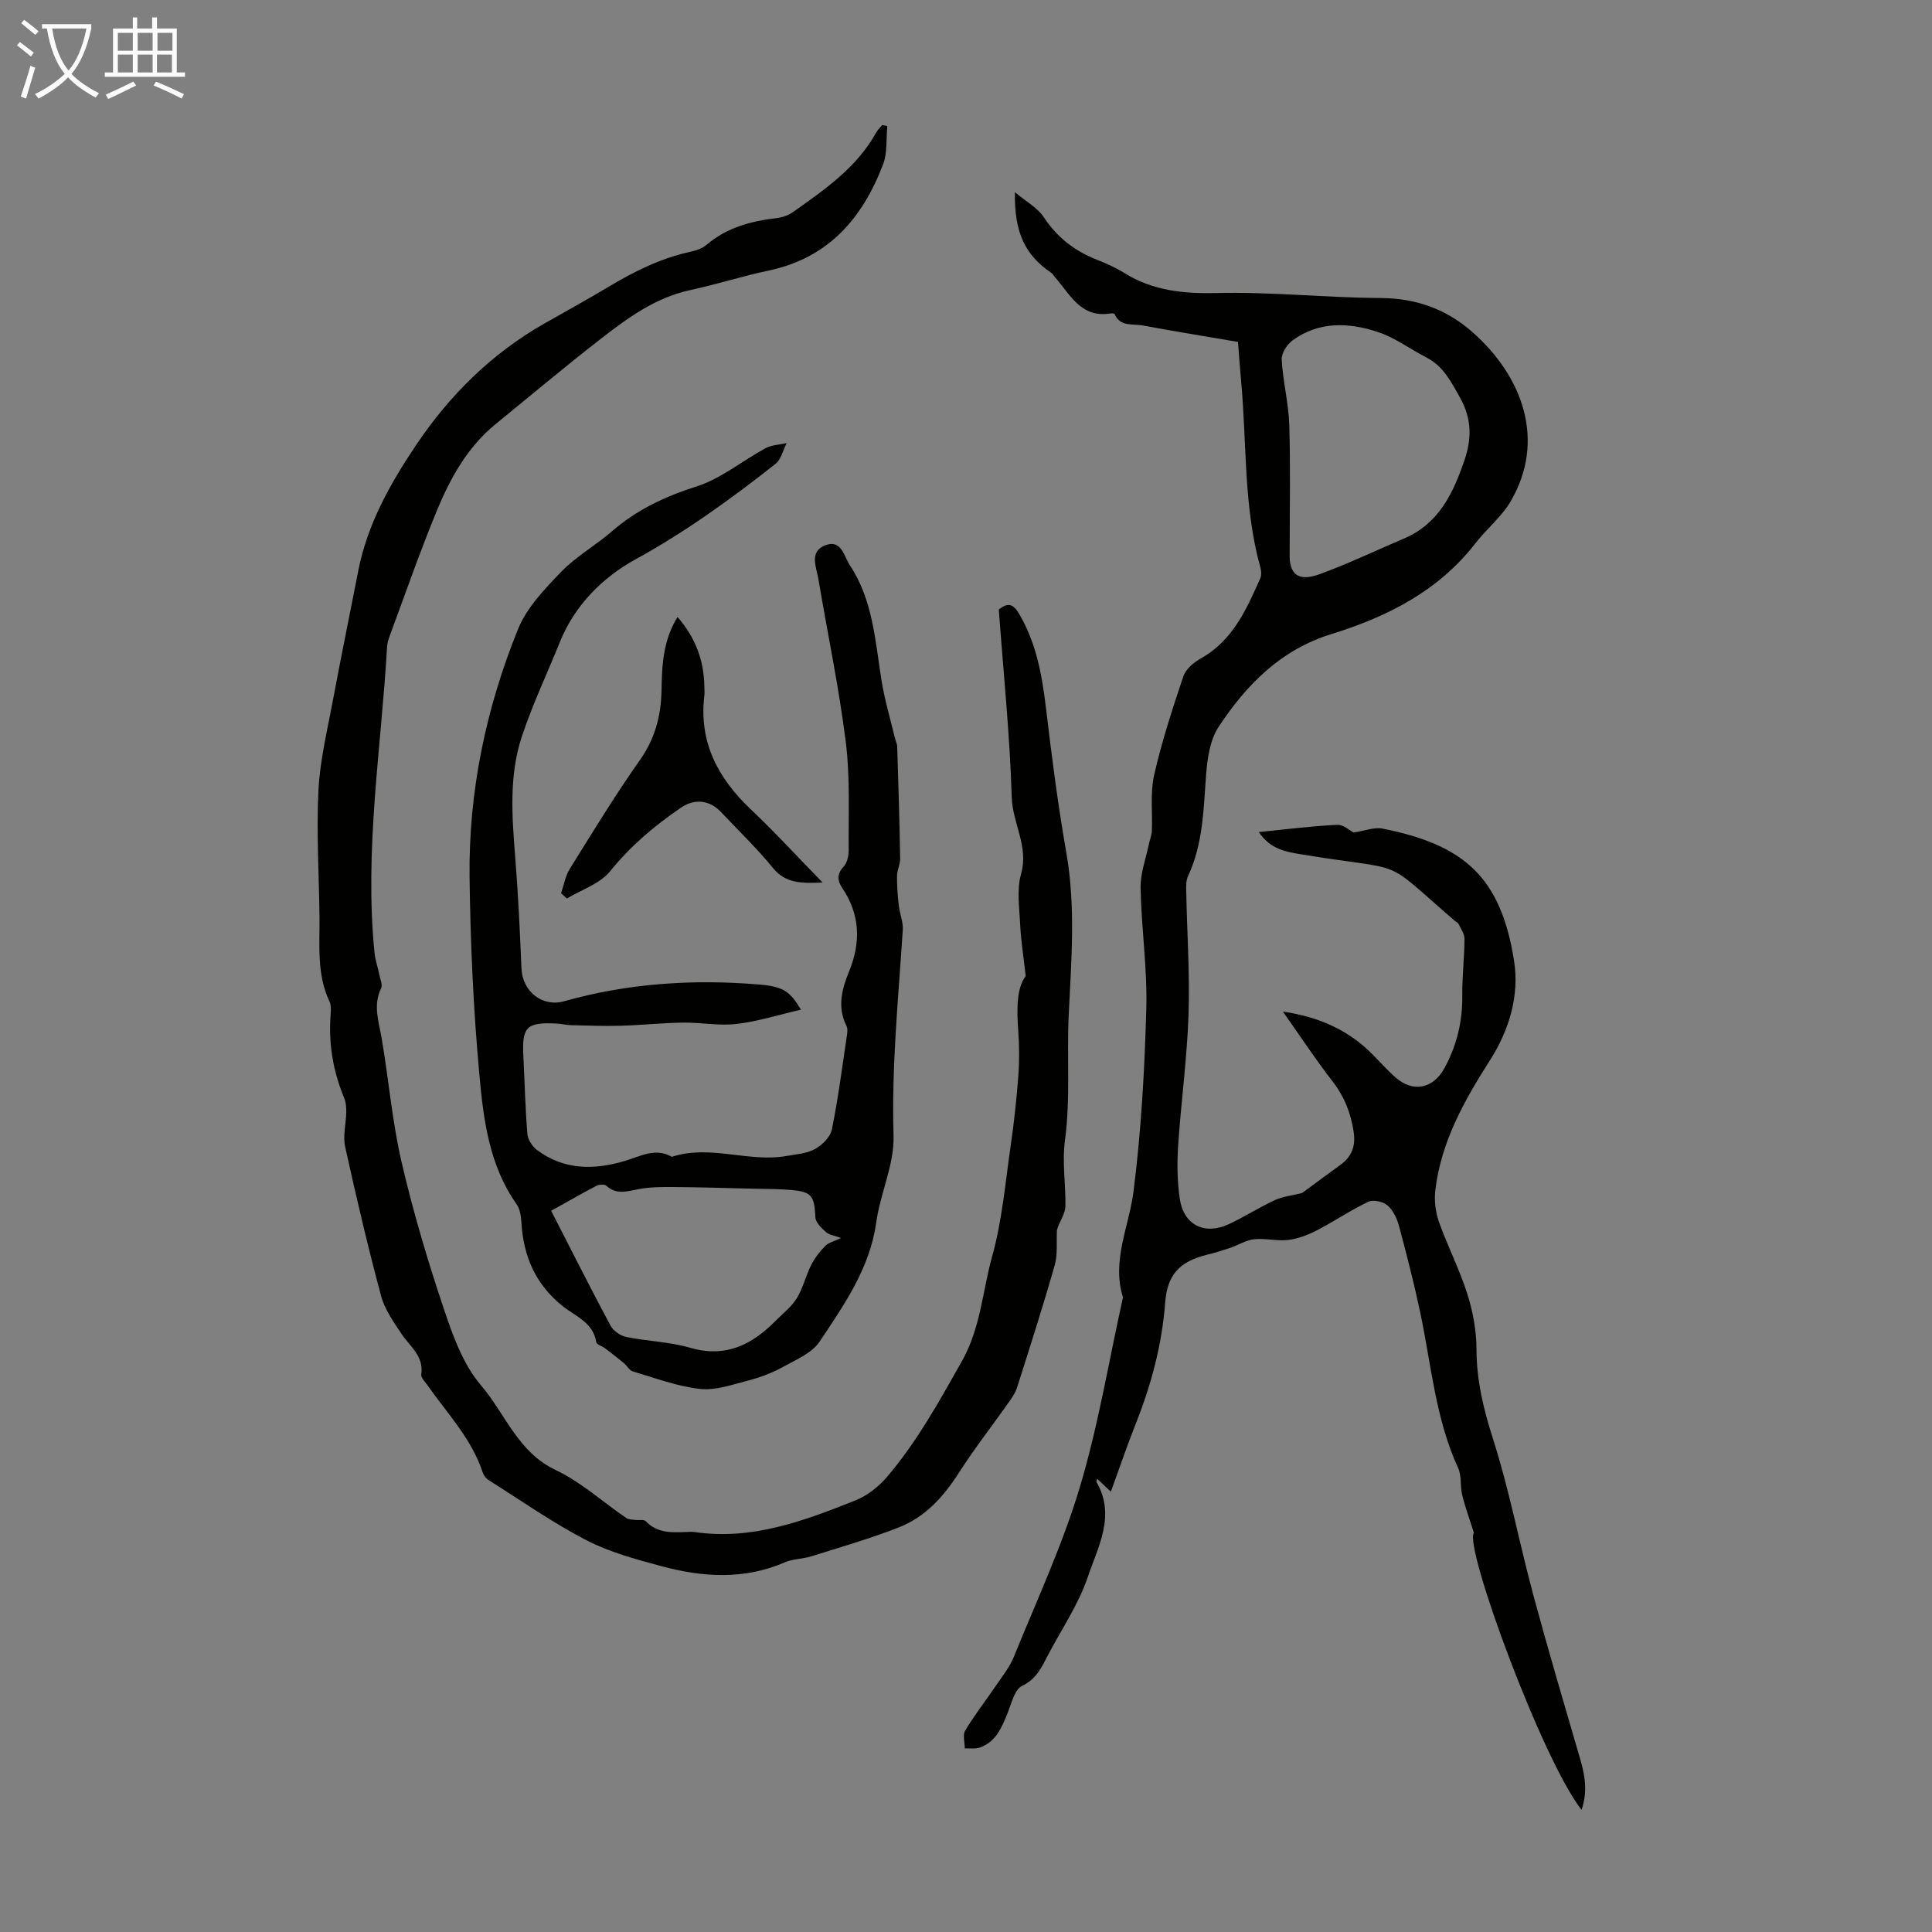
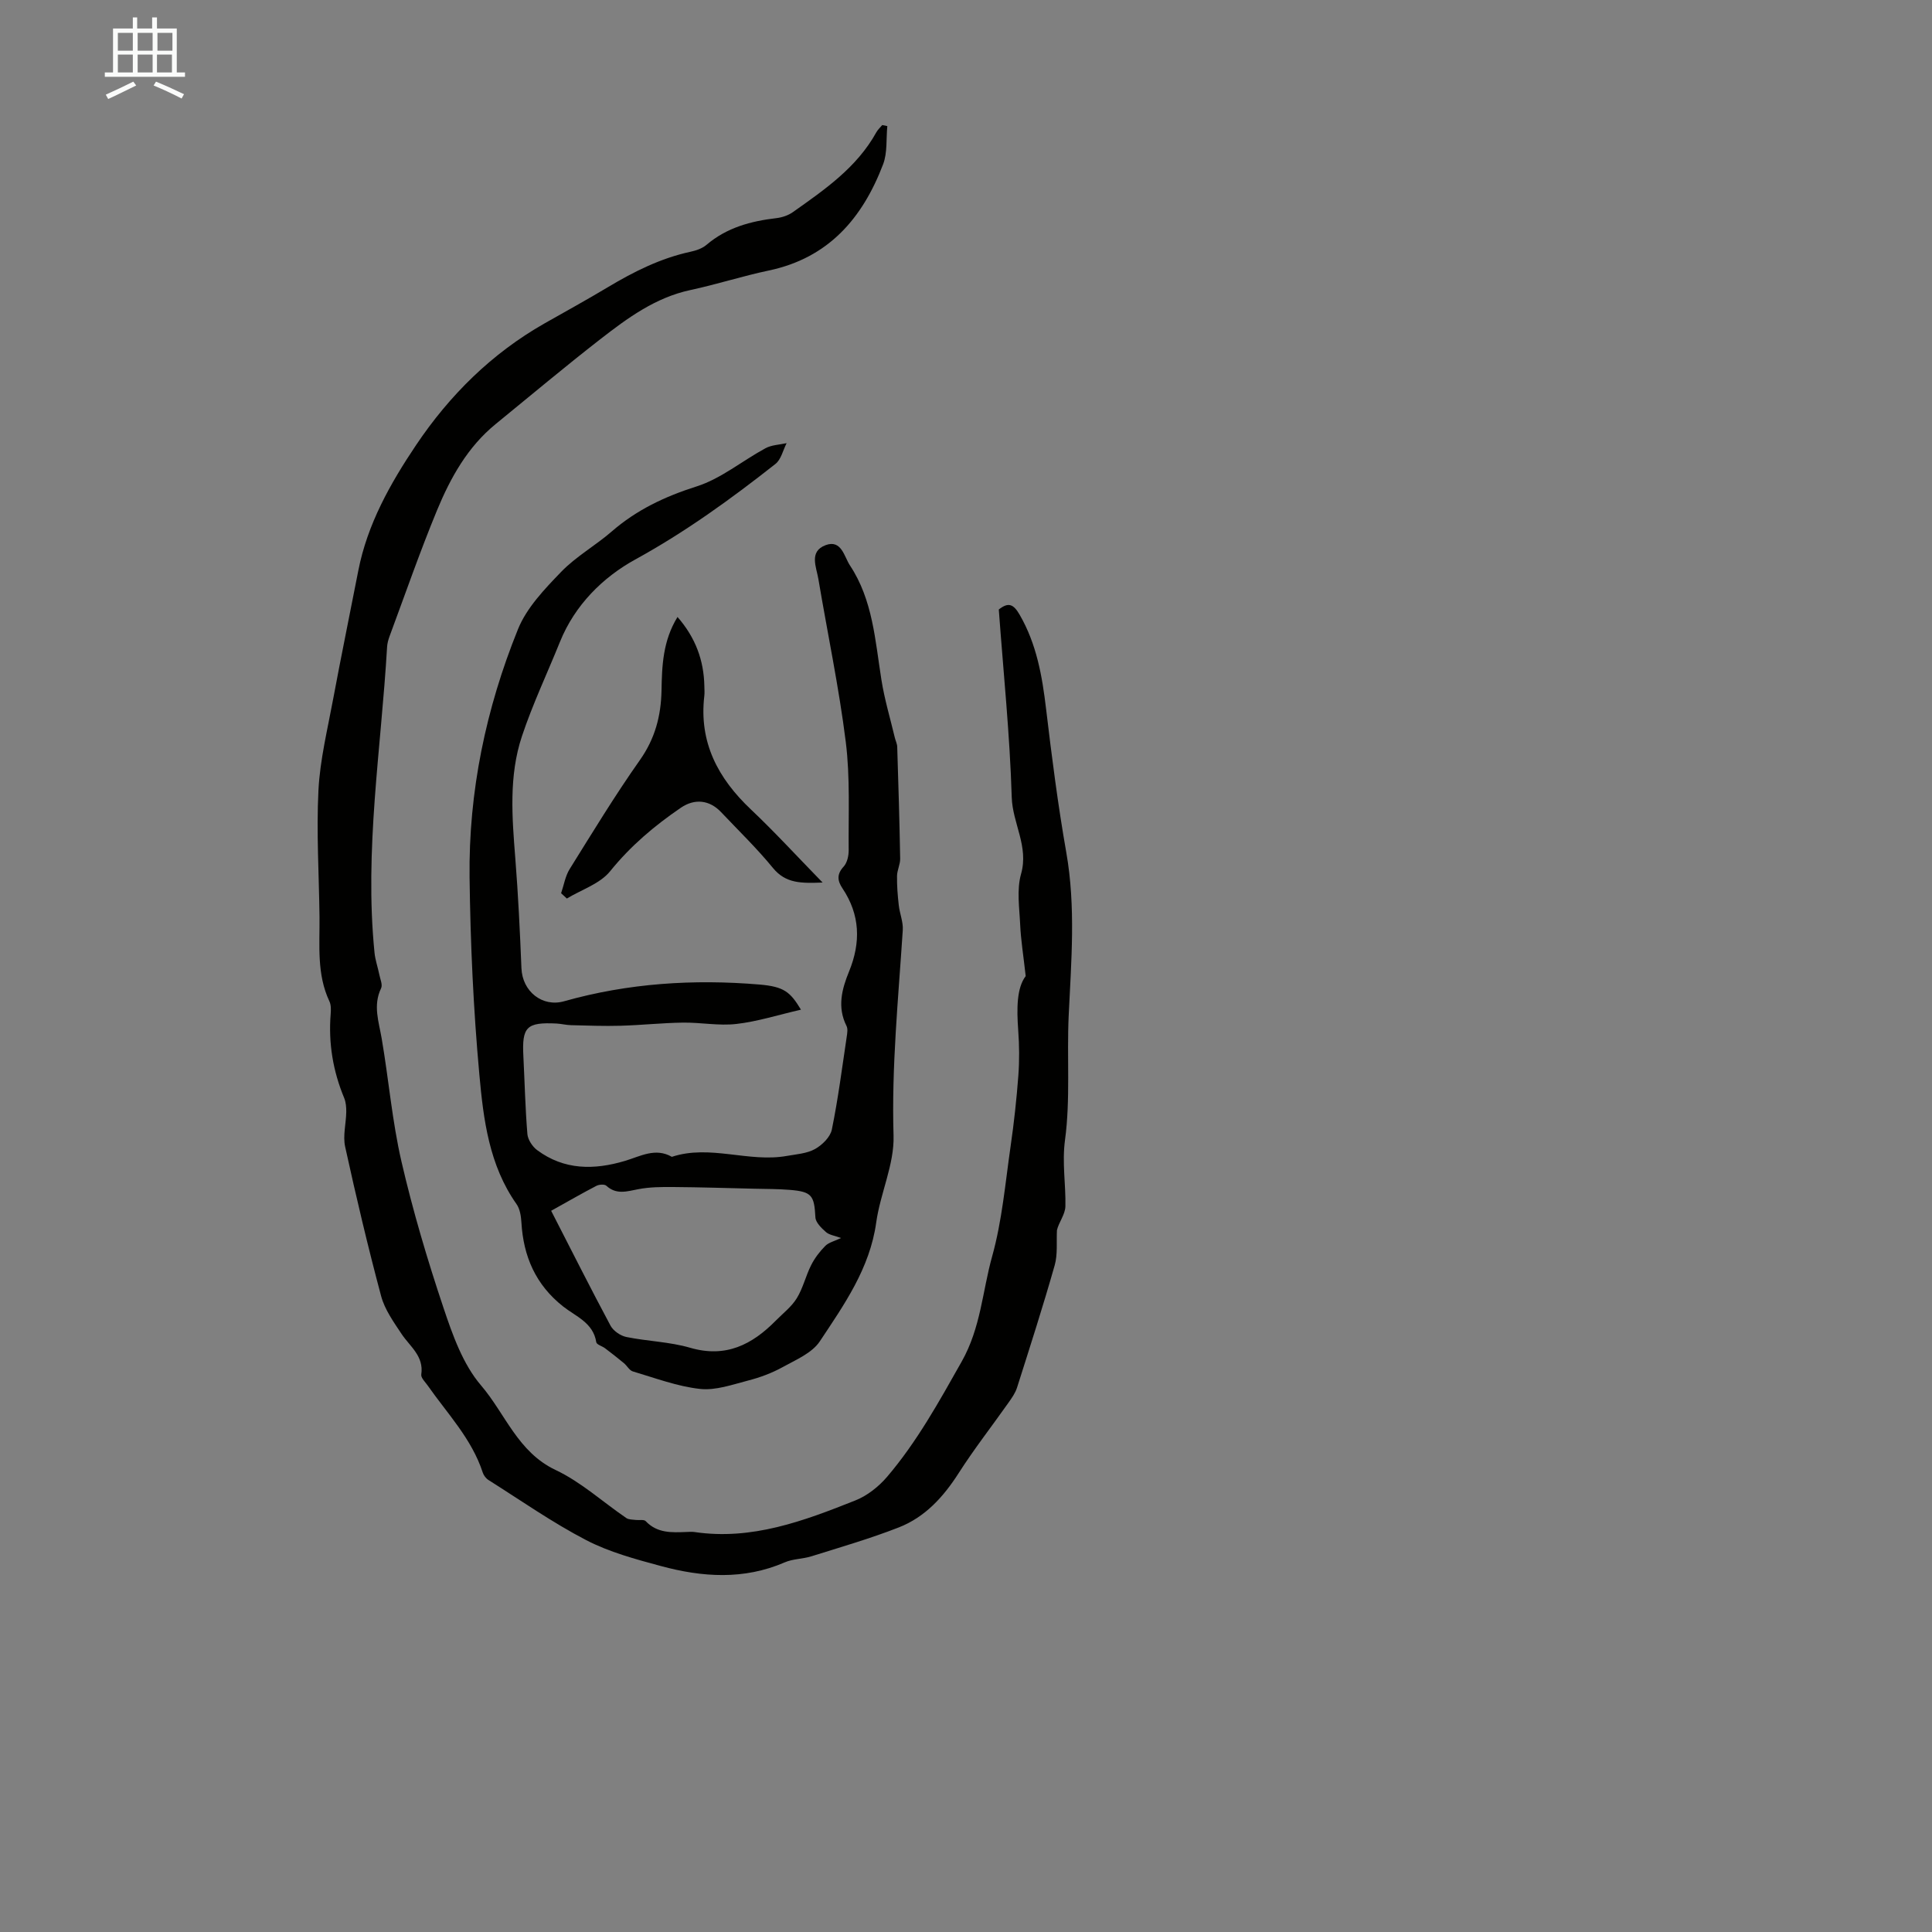
<svg xmlns="http://www.w3.org/2000/svg" enable-background="new 0 0 400 400" viewBox="0 0 400 400">
  <rect x="0" y="0" width="400" height="400" fill="#808080" stroke="none" />
-   <path d="m6.4 11.7c-1-.8-1.9-1.6-2.9-2.3l.6-.7c.9.7 1.9 1.4 2.9 2.2zm-2.1 8.3c.7-2.1 1.4-4.2 2-6.4.2.1.6.3 1 .4-.7 2.3-1.3 4.4-1.9 6.4zm3-12.8c-1.1-.9-2.1-1.7-2.9-2.4l.6-.7c1 .8 2 1.5 3 2.4zm1.4-1.3v-.9h10.2v.9c-.9 4.2-2.3 7.3-4.1 9.4 1.3 1.4 3.2 2.7 5.7 4-.2.2-.4.5-.7.9-2.5-1.4-4.4-2.7-5.7-4.2-1.4 1.5-3.5 3-6.1 4.4 0 0 0 0-.1-.1-.3-.4-.5-.7-.7-.8 2.7-1.3 4.7-2.8 6.2-4.2-1.8-2.2-3-5.3-3.7-9.4zm9.2 0h-7.1c.6 3.8 1.7 6.7 3.4 8.7 1.7-2 2.9-4.8 3.7-8.7z" fill="#fafbfa" />
  <path d="m31.6 3.6h.9v2.3h4.1v9.1h1.7v.9h-16.6v-.9h1.7v-9.1h4.1v-2.3h.9v2.3h3.1v-2.3zm-4 13.3.6.8c-1.9.9-3.8 1.9-5.8 2.8-.2-.3-.3-.6-.5-.9 2-.9 3.9-1.8 5.7-2.7zm-3.2-10.1v3.7h3.1v-3.7zm0 4.5v3.7h3.1v-3.7zm4.1-4.5v3.7h3.1v-3.7zm0 4.5v3.7h3.1v-3.7zm9.1 9.1c-2.1-1.1-4.1-2-5.8-2.7l.5-.8c2.2.9 4.1 1.8 5.8 2.6zm-1.9-13.6h-3.1v3.7h3.1zm-3.2 4.5v3.7h3.1v-3.7z" fill="#fafbfa" />
  <g fill="#010100">
-     <path d="m327.44 374.7c-8.06-10.19-24.38-54.45-22.29-57.37-.96-3.05-1.84-5.39-2.42-7.81-.45-1.83-.09-3.95-.84-5.59-4.7-10.23-5.56-21.36-7.84-32.16-1.27-6.01-2.8-11.97-4.39-17.9-.42-1.56-1.21-3.27-2.38-4.29-.91-.8-2.96-1.26-3.99-.77-3.68 1.75-7.08 4.08-10.7 5.95-1.83.94-3.88 1.71-5.9 1.96-2.3.27-4.71-.39-7.02-.15-1.69.18-3.28 1.21-4.95 1.78-1.57.53-3.16 1.03-4.77 1.42-5.85 1.42-8.28 4.22-8.72 9.99-.66 8.66-2.88 16.94-6.08 25-1.81 4.56-3.38 9.21-5.16 14.08-1.08-1.02-1.93-1.83-2.83-2.68-.06.31-.21.57-.13.71 4.03 6.95.27 13.42-1.82 19.64-1.9 5.65-5.41 10.76-8.21 16.11-1.32 2.53-2.39 4.99-5.41 6.44-1.56.76-2.19 3.67-3.01 5.7-1.2 2.96-2.41 5.88-5.7 7.04-.95.34-2.08.14-3.13.19 0-1.25-.47-2.78.08-3.7 2-3.3 4.38-6.37 6.56-9.57 1.25-1.84 2.69-3.64 3.51-5.68 4.7-11.59 10.02-23.01 13.61-34.94 3.85-12.8 6.02-26.1 8.92-39.18.02-.11.09-.23.06-.33-2.36-7.64 1.26-14.6 2.19-21.9 1.59-12.52 2.3-25.19 2.65-37.81.23-8.33-1.03-16.7-1.18-25.05-.06-3.1 1.14-6.22 1.78-9.33.17-.82.52-1.62.55-2.44.16-3.85-.37-7.85.46-11.54 1.57-6.93 3.79-13.73 6.05-20.47.5-1.48 2.12-2.89 3.58-3.7 6.66-3.71 9.49-10.17 12.36-16.62.29-.65.2-1.58 0-2.3-3.51-12.66-2.78-25.76-3.98-38.66-.24-2.55-.41-5.12-.64-7.98-6.63-1.13-13.22-2.2-19.78-3.42-2.03-.38-4.61.35-5.76-2.35-.06-.15-.63-.16-.94-.11-6.06.94-8.28-3.96-11.39-7.5-.27-.3-.46-.7-.78-.92-5.43-3.69-7.68-8.33-7.53-16.7 2.35 1.98 4.68 3.22 5.96 5.16 2.77 4.21 6.41 7.01 11 8.82 1.97.78 3.94 1.65 5.73 2.77 5.93 3.68 12.24 4.29 19.17 4.13 11.25-.27 22.52.97 33.79 1.03 7.35.04 13.59 2.25 19.01 7 10.47 9.19 15.33 22.48 7.99 35.07-1.88 3.22-4.98 5.71-7.3 8.7-7.68 9.91-18.29 15.24-29.86 18.82-10.5 3.25-17.58 10.5-23.32 19.2-1.79 2.71-2.33 6.53-2.59 9.91-.54 7.14-.61 14.3-3.74 20.98-.44.95-.4 2.18-.37 3.28.16 8.51.76 17.03.47 25.51-.31 9.04-1.55 18.04-2.15 27.07-.24 3.65-.19 7.39.35 11 .82 5.43 5.18 7.55 10.19 5.19 3.23-1.52 6.26-3.47 9.51-4.97 1.63-.75 3.52-.93 5.3-1.38.18-.04.37-.11.51-.22 2.55-1.87 5.08-3.78 7.66-5.63 2.44-1.74 3.28-3.93 2.81-6.97-.6-3.85-1.91-7.21-4.33-10.33-3.47-4.48-6.59-9.22-10.31-14.49 7.71 1.14 13.7 3.93 18.65 8.95 1.57 1.6 3.06 3.28 4.75 4.75 3.57 3.1 7.71 2.24 10-1.91 2.59-4.71 3.8-9.71 3.74-15.11-.04-3.9.43-7.81.46-11.71.01-1.04-.75-2.09-1.23-3.11-.13-.27-.51-.42-.77-.64-15.74-13.58-9.09-10.02-31.81-13.78-3.14-.52-6.39-1.03-8.77-4.61 5.72-.57 10.96-1.25 16.23-1.5 1.32-.06 2.71 1.26 3.38 1.59 2.39-.35 4.3-1.15 5.99-.81 16.67 3.33 24.53 9.81 27.26 27.53 1.08 7-.99 14.13-4.97 20.37-5.32 8.34-10.16 16.91-11.35 26.96-.25 2.13.03 4.52.74 6.54 1.78 5.03 4.26 9.83 5.87 14.9 1.16 3.67 1.91 7.63 1.91 11.46.01 6.47 1.45 12.43 3.42 18.59 3.36 10.51 5.42 21.44 8.29 32.12 2.96 11 6.19 21.92 9.38 32.85 1.13 3.78 2.17 7.51.66 11.83zm-60.43-260.17c-.15 4.3 1.68 5.99 6.19 4.35 5.95-2.16 11.69-4.93 17.53-7.41 7.19-3.05 10.18-9.46 12.46-16.16 1.45-4.24 1.65-8.4-.89-12.95-1.91-3.41-3.46-6.54-7.02-8.37-3.37-1.74-6.51-4.11-10.05-5.27-5.97-1.96-12.13-2.23-17.59 1.73-1.16.84-2.35 2.68-2.28 3.99.25 4.53 1.43 9.02 1.57 13.54.27 8.66.08 17.35.08 26.55z" />
    <path d="m212.36 202.09c-.49-4.39-1-7.48-1.14-10.58-.16-3.53-.75-7.29.18-10.57 1.62-5.71-1.76-10.47-1.93-15.85-.39-12.96-1.73-25.89-2.68-38.9 1.99-1.57 3.04-1.13 4.32 1.09 3.51 6.07 4.66 12.67 5.47 19.49 1.18 9.93 2.45 19.86 4.18 29.7 1.99 11.29 1.03 22.52.5 33.81-.4 8.58.38 17.27-.76 25.73-.64 4.76.18 9.18.08 13.74-.04 1.69-1.39 3.36-1.75 4.94-.13 2.43.18 4.99-.47 7.28-2.41 8.49-5.12 16.9-7.79 25.31-.36 1.14-1.11 2.19-1.81 3.18-3.42 4.85-7.08 9.53-10.27 14.52-3.16 4.94-6.96 9.13-12.42 11.26-5.91 2.31-12.03 4.08-18.09 5.98-1.79.56-3.81.51-5.51 1.25-8.47 3.67-17.08 3.08-25.64.76-5.27-1.42-10.68-2.88-15.48-5.37-7-3.64-13.51-8.21-20.2-12.43-.53-.33-1.01-.96-1.2-1.55-2.28-7-7.34-12.21-11.42-18.05-.51-.72-1.41-1.58-1.31-2.25.57-3.82-2.33-5.77-4.08-8.4-1.64-2.47-3.48-5.04-4.23-7.83-2.74-10.24-5.18-20.57-7.45-30.93-.5-2.27.19-4.79.23-7.2.01-.97-.07-2.02-.43-2.89-2.32-5.58-3.28-11.34-2.8-17.37.07-.88.1-1.89-.26-2.65-2.65-5.62-1.99-11.59-2.05-17.49-.1-8.73-.66-17.48-.22-26.18.32-6.31 1.87-12.58 3.03-18.83 1.66-8.9 3.49-17.77 5.22-26.65 1.88-9.64 6.61-18.04 11.97-26.02 6.94-10.33 15.65-18.96 26.57-25.17 4.37-2.48 8.79-4.91 13.1-7.49 5.39-3.23 10.95-6.02 17.15-7.36 1.17-.25 2.45-.69 3.33-1.45 4.19-3.56 9.16-4.89 14.46-5.51 1.16-.14 2.43-.56 3.38-1.23 6.57-4.65 13.24-9.22 17.29-16.53.31-.56.81-1.01 1.23-1.51.35.07.7.15 1.05.22-.26 2.65.04 5.5-.87 7.9-4.25 11.16-11.31 19.39-23.64 21.99-5.46 1.15-10.8 2.88-16.26 4.05-7.27 1.56-13.03 5.81-18.67 10.19-7.33 5.7-14.44 11.68-21.64 17.55-5.82 4.74-9.36 11.13-12.15 17.86-3.54 8.57-6.58 17.34-9.81 26.04-.27.73-.49 1.51-.53 2.28-1.23 21.08-4.73 42.07-2.6 63.28.15 1.52.69 3.01.99 4.52.19.95.72 2.12.37 2.84-1.71 3.56-.47 6.93.13 10.43 1.45 8.47 2.16 17.1 4.09 25.45 2.36 10.21 5.36 20.31 8.69 30.25 1.89 5.65 4.03 11.71 7.79 16.1 5.02 5.86 7.6 13.81 15.44 17.51 5.27 2.49 9.76 6.62 14.64 9.95.5.34 1.29.3 1.95.39.7.09 1.69-.14 2.06.25 2.38 2.52 5.39 2.36 8.42 2.24.56-.02 1.13-.07 1.68.01 11.87 1.76 22.64-2.3 33.3-6.54 2.47-.98 4.84-2.86 6.58-4.9 6.18-7.25 10.73-15.52 15.42-23.82 3.99-7.06 4.3-14.57 6.32-21.8 2.06-7.38 2.72-15.16 3.82-22.78.71-4.87 1.24-9.77 1.61-14.68.23-3.1.2-6.26-.03-9.36-.32-4.46-.33-8.76 1.55-11.22z" />
    <path d="m165.83 209.04c-4.82 1.11-9.05 2.47-13.38 2.96-3.62.42-7.36-.33-11.05-.28-4.31.06-8.62.53-12.93.65-3.42.1-6.84-.04-10.26-.12-1-.02-1.99-.29-3-.34-6.2-.3-7.17.69-6.85 6.79.27 5.37.39 10.74.83 16.09.1 1.17 1.04 2.6 2.02 3.33 5.61 4.16 11.79 4.14 18.22 2.22 3.14-.94 6.26-2.79 9.67-.83 7.92-2.61 15.89 1.23 23.82-.19 1.97-.35 4.13-.49 5.81-1.42 1.49-.83 3.17-2.48 3.49-4.02 1.3-6.34 2.12-12.79 3.08-19.2.11-.75.27-1.66-.04-2.27-1.96-3.89-.96-7.64.53-11.28 2.46-6.02 2.3-11.74-1.38-17.23-1.03-1.54-1.2-2.9.25-4.47.74-.8 1.06-2.26 1.05-3.42-.07-7.47.32-15.02-.6-22.39-1.41-11.3-3.78-22.48-5.67-33.72-.42-2.51-2-5.72 1.49-7.03 3.29-1.23 3.85 2.39 5.04 4.19 4.74 7.15 5.22 15.54 6.52 23.7.64 4.03 1.82 7.97 2.77 11.95.15.64.48 1.27.5 1.91.24 7.72.48 15.44.61 23.16.02 1.19-.64 2.39-.65 3.6-.03 2.01.13 4.03.36 6.03.19 1.73.94 3.46.83 5.16-.92 14.17-2.34 28.28-1.91 42.55.18 5.95-2.75 11.93-3.59 17.99-1.32 9.49-6.64 17.01-11.67 24.59-1.62 2.45-5 3.85-7.76 5.38-2.2 1.21-4.63 2.11-7.07 2.74-3.28.85-6.76 2.1-9.99 1.74-4.71-.52-9.29-2.26-13.89-3.62-.72-.21-1.2-1.17-1.85-1.71-1.28-1.06-2.58-2.08-3.9-3.08-.61-.46-1.76-.76-1.83-1.27-.63-4.04-4.24-5.32-6.85-7.38-5.7-4.5-8.24-10.37-8.65-17.43-.08-1.29-.3-2.78-1.02-3.79-5.67-8.04-6.84-17.49-7.68-26.76-1.24-13.57-1.86-27.23-2.03-40.86-.22-17.75 3.38-34.97 10.02-51.38 1.8-4.46 5.51-8.32 8.94-11.88 3.08-3.19 7.1-5.44 10.48-8.37 5.16-4.48 10.99-7.23 17.53-9.31 5.09-1.61 9.49-5.32 14.3-7.92 1.27-.69 2.9-.72 4.37-1.05-.75 1.46-1.14 3.38-2.31 4.3-9.21 7.26-18.65 14.09-29.03 19.79-6.68 3.67-12.5 9.41-15.58 17.03-2.63 6.52-5.66 12.9-7.88 19.56-2.74 8.22-2.04 16.78-1.37 25.3.6 7.57.96 15.16 1.27 22.75.19 4.78 4.32 8.1 8.83 6.82 13.27-3.75 26.82-4.61 40.48-3.46 5.06.44 6.33 1.51 8.56 5.2zm-51.72 41.64c4.2 8.18 8.14 16.03 12.29 23.78.58 1.08 2.06 2.1 3.28 2.35 4.37.89 8.95.99 13.21 2.23 7.37 2.15 12.82-.64 17.74-5.63 1.49-1.51 3.26-2.87 4.34-4.63 1.29-2.1 1.85-4.63 2.97-6.85.74-1.46 1.78-2.83 2.94-3.99.71-.71 1.88-.97 3.25-1.62-1.34-.5-2.45-.63-3.13-1.24-.93-.82-2.13-1.98-2.18-3.05-.24-4.54-.73-5.3-5.3-5.68-2.45-.2-4.91-.18-7.37-.24-5.58-.13-11.15-.31-16.73-.35-2.43-.02-4.91-.01-7.27.45-2.36.45-4.53 1.2-6.62-.72-.37-.34-1.48-.27-2.04.02-2.86 1.48-5.66 3.1-9.38 5.17z" />
    <path d="m140.27 127.74c3.75 4.29 5.46 9.01 5.56 14.34.01.67.07 1.35-.01 2.01-1.13 9.63 2.84 17.06 9.65 23.5 4.93 4.66 9.53 9.69 14.84 15.13-4.41.16-7.62.23-10.29-3.03-3.32-4.06-7.12-7.73-10.73-11.55-2.41-2.54-5.47-2.85-8.32-.91-5.47 3.73-10.42 7.91-14.65 13.15-2.1 2.6-5.92 3.81-8.96 5.65-.4-.37-.8-.73-1.19-1.1.58-1.68.86-3.54 1.78-5.01 4.73-7.59 9.38-15.25 14.53-22.55 3.13-4.44 4.37-9.11 4.48-14.38.09-5.11.26-10.28 3.31-15.25z" />
  </g>
</svg>